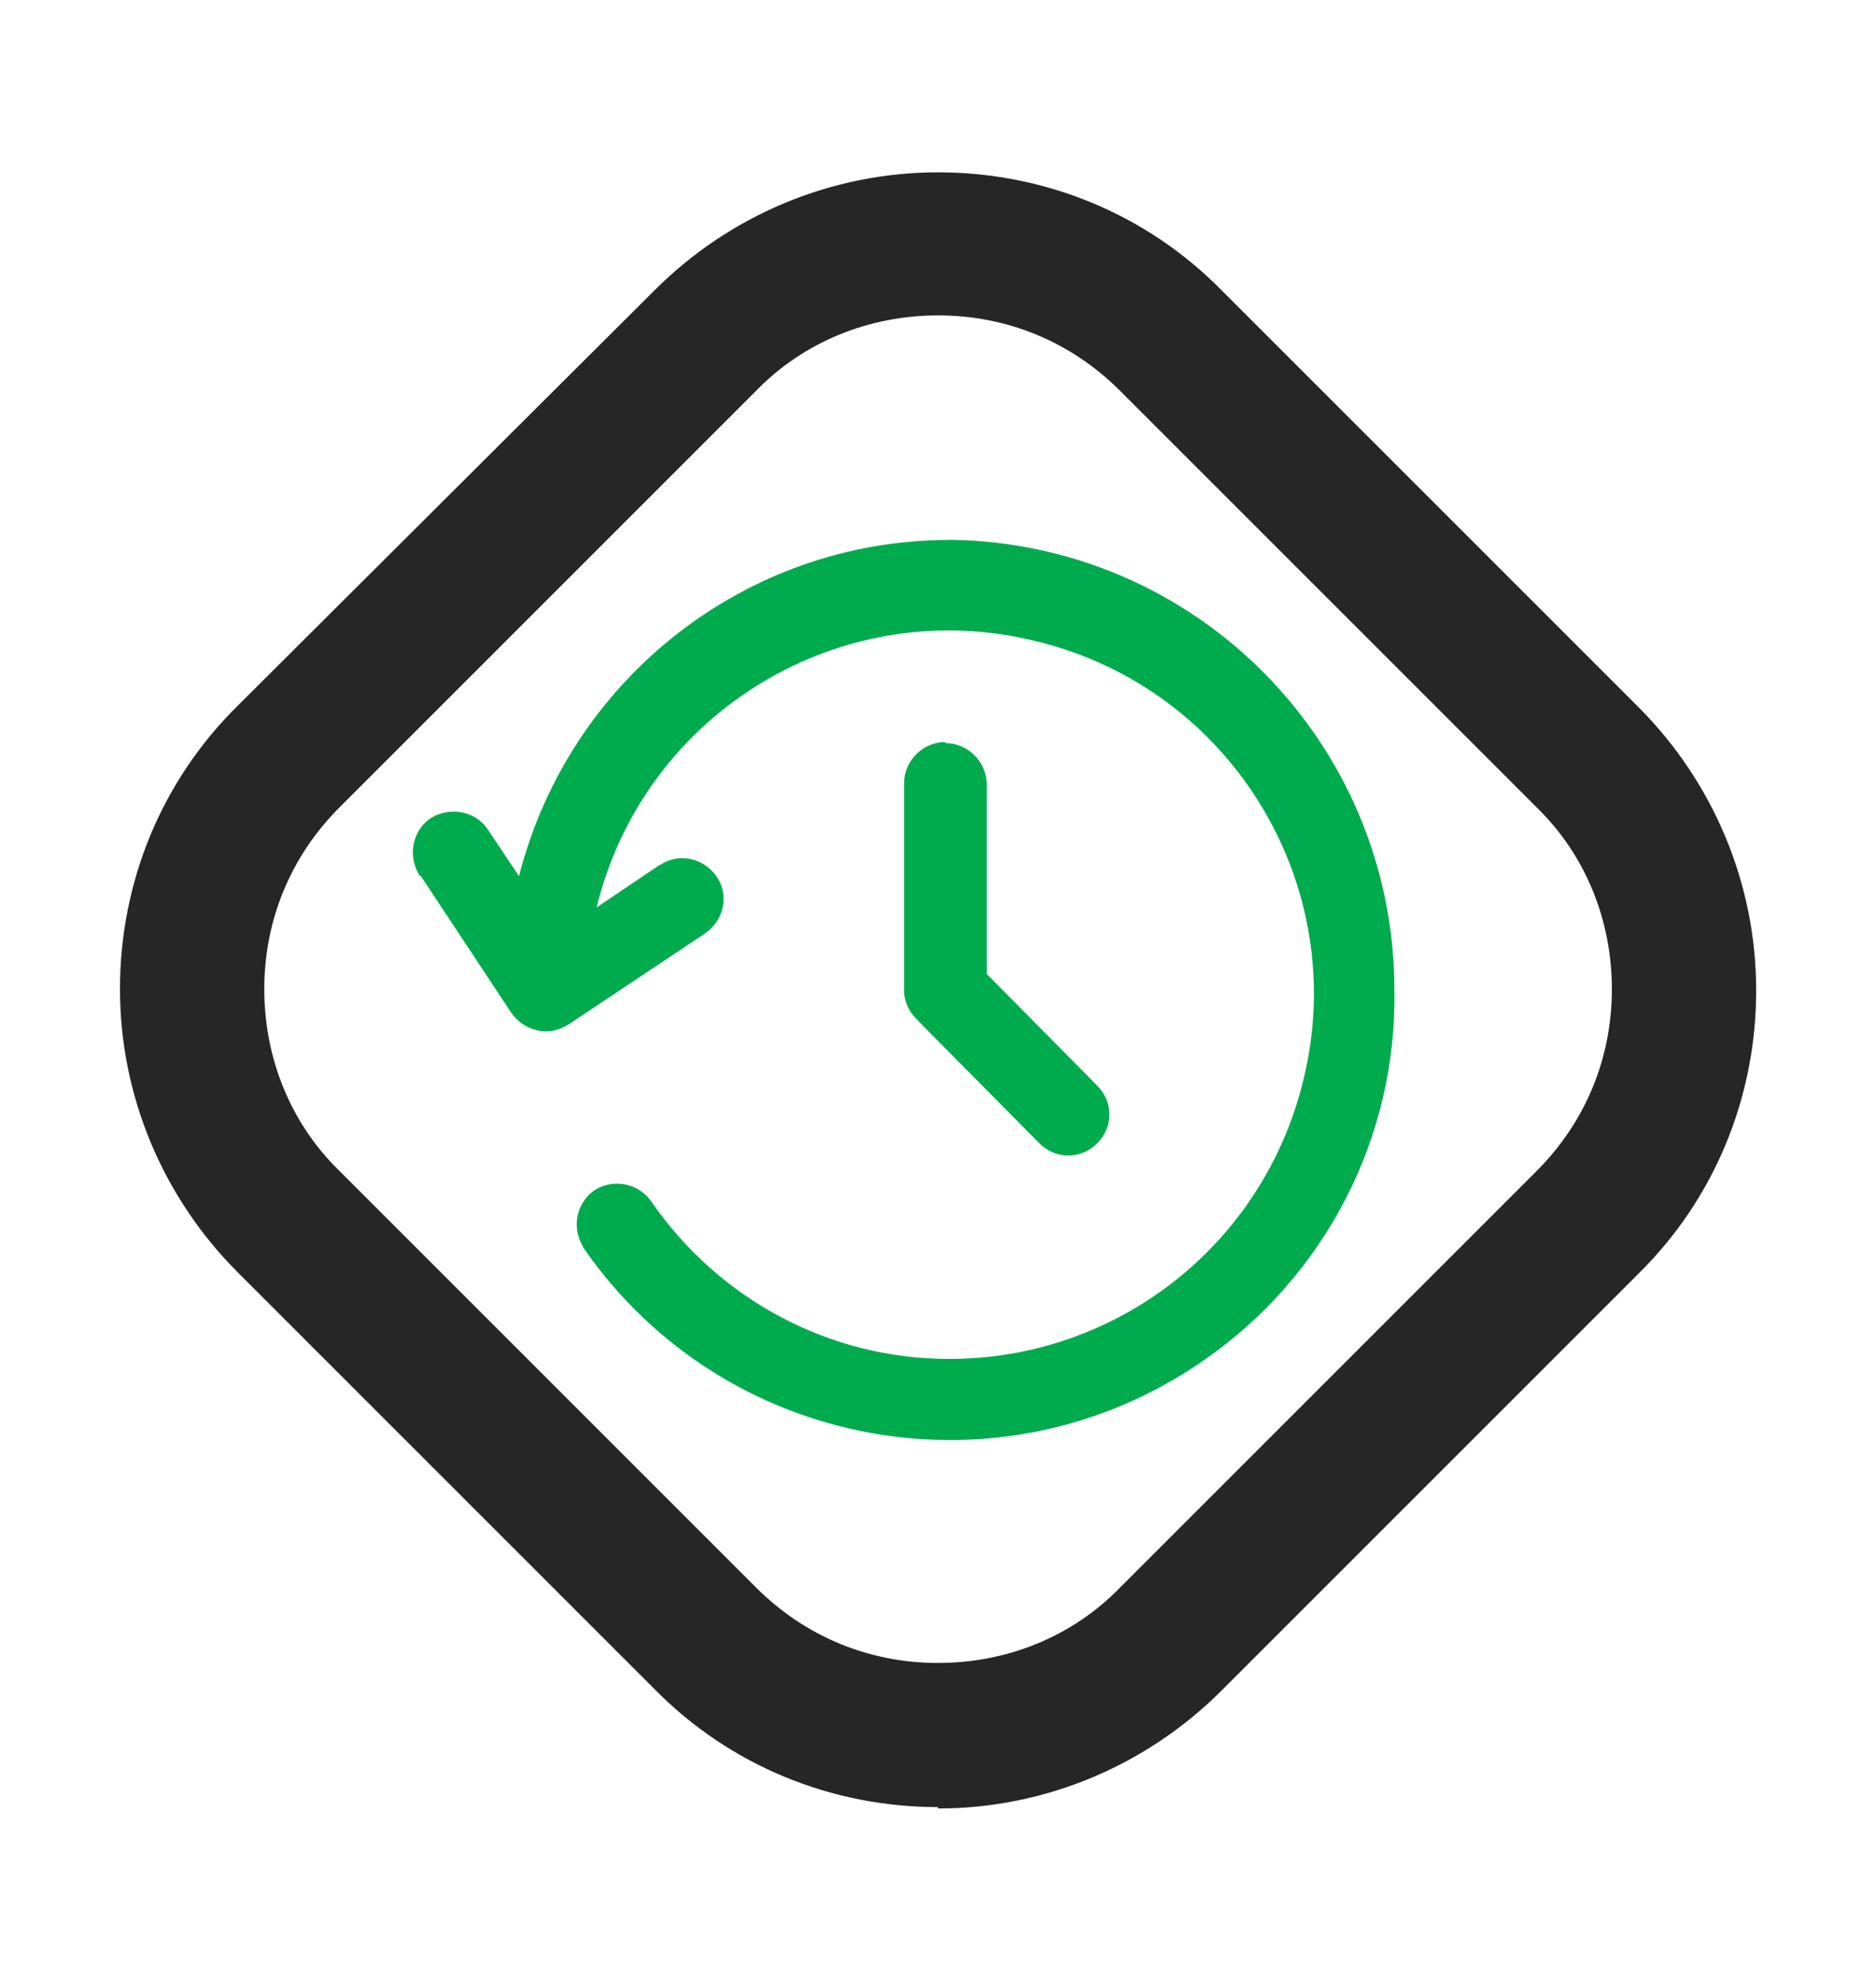
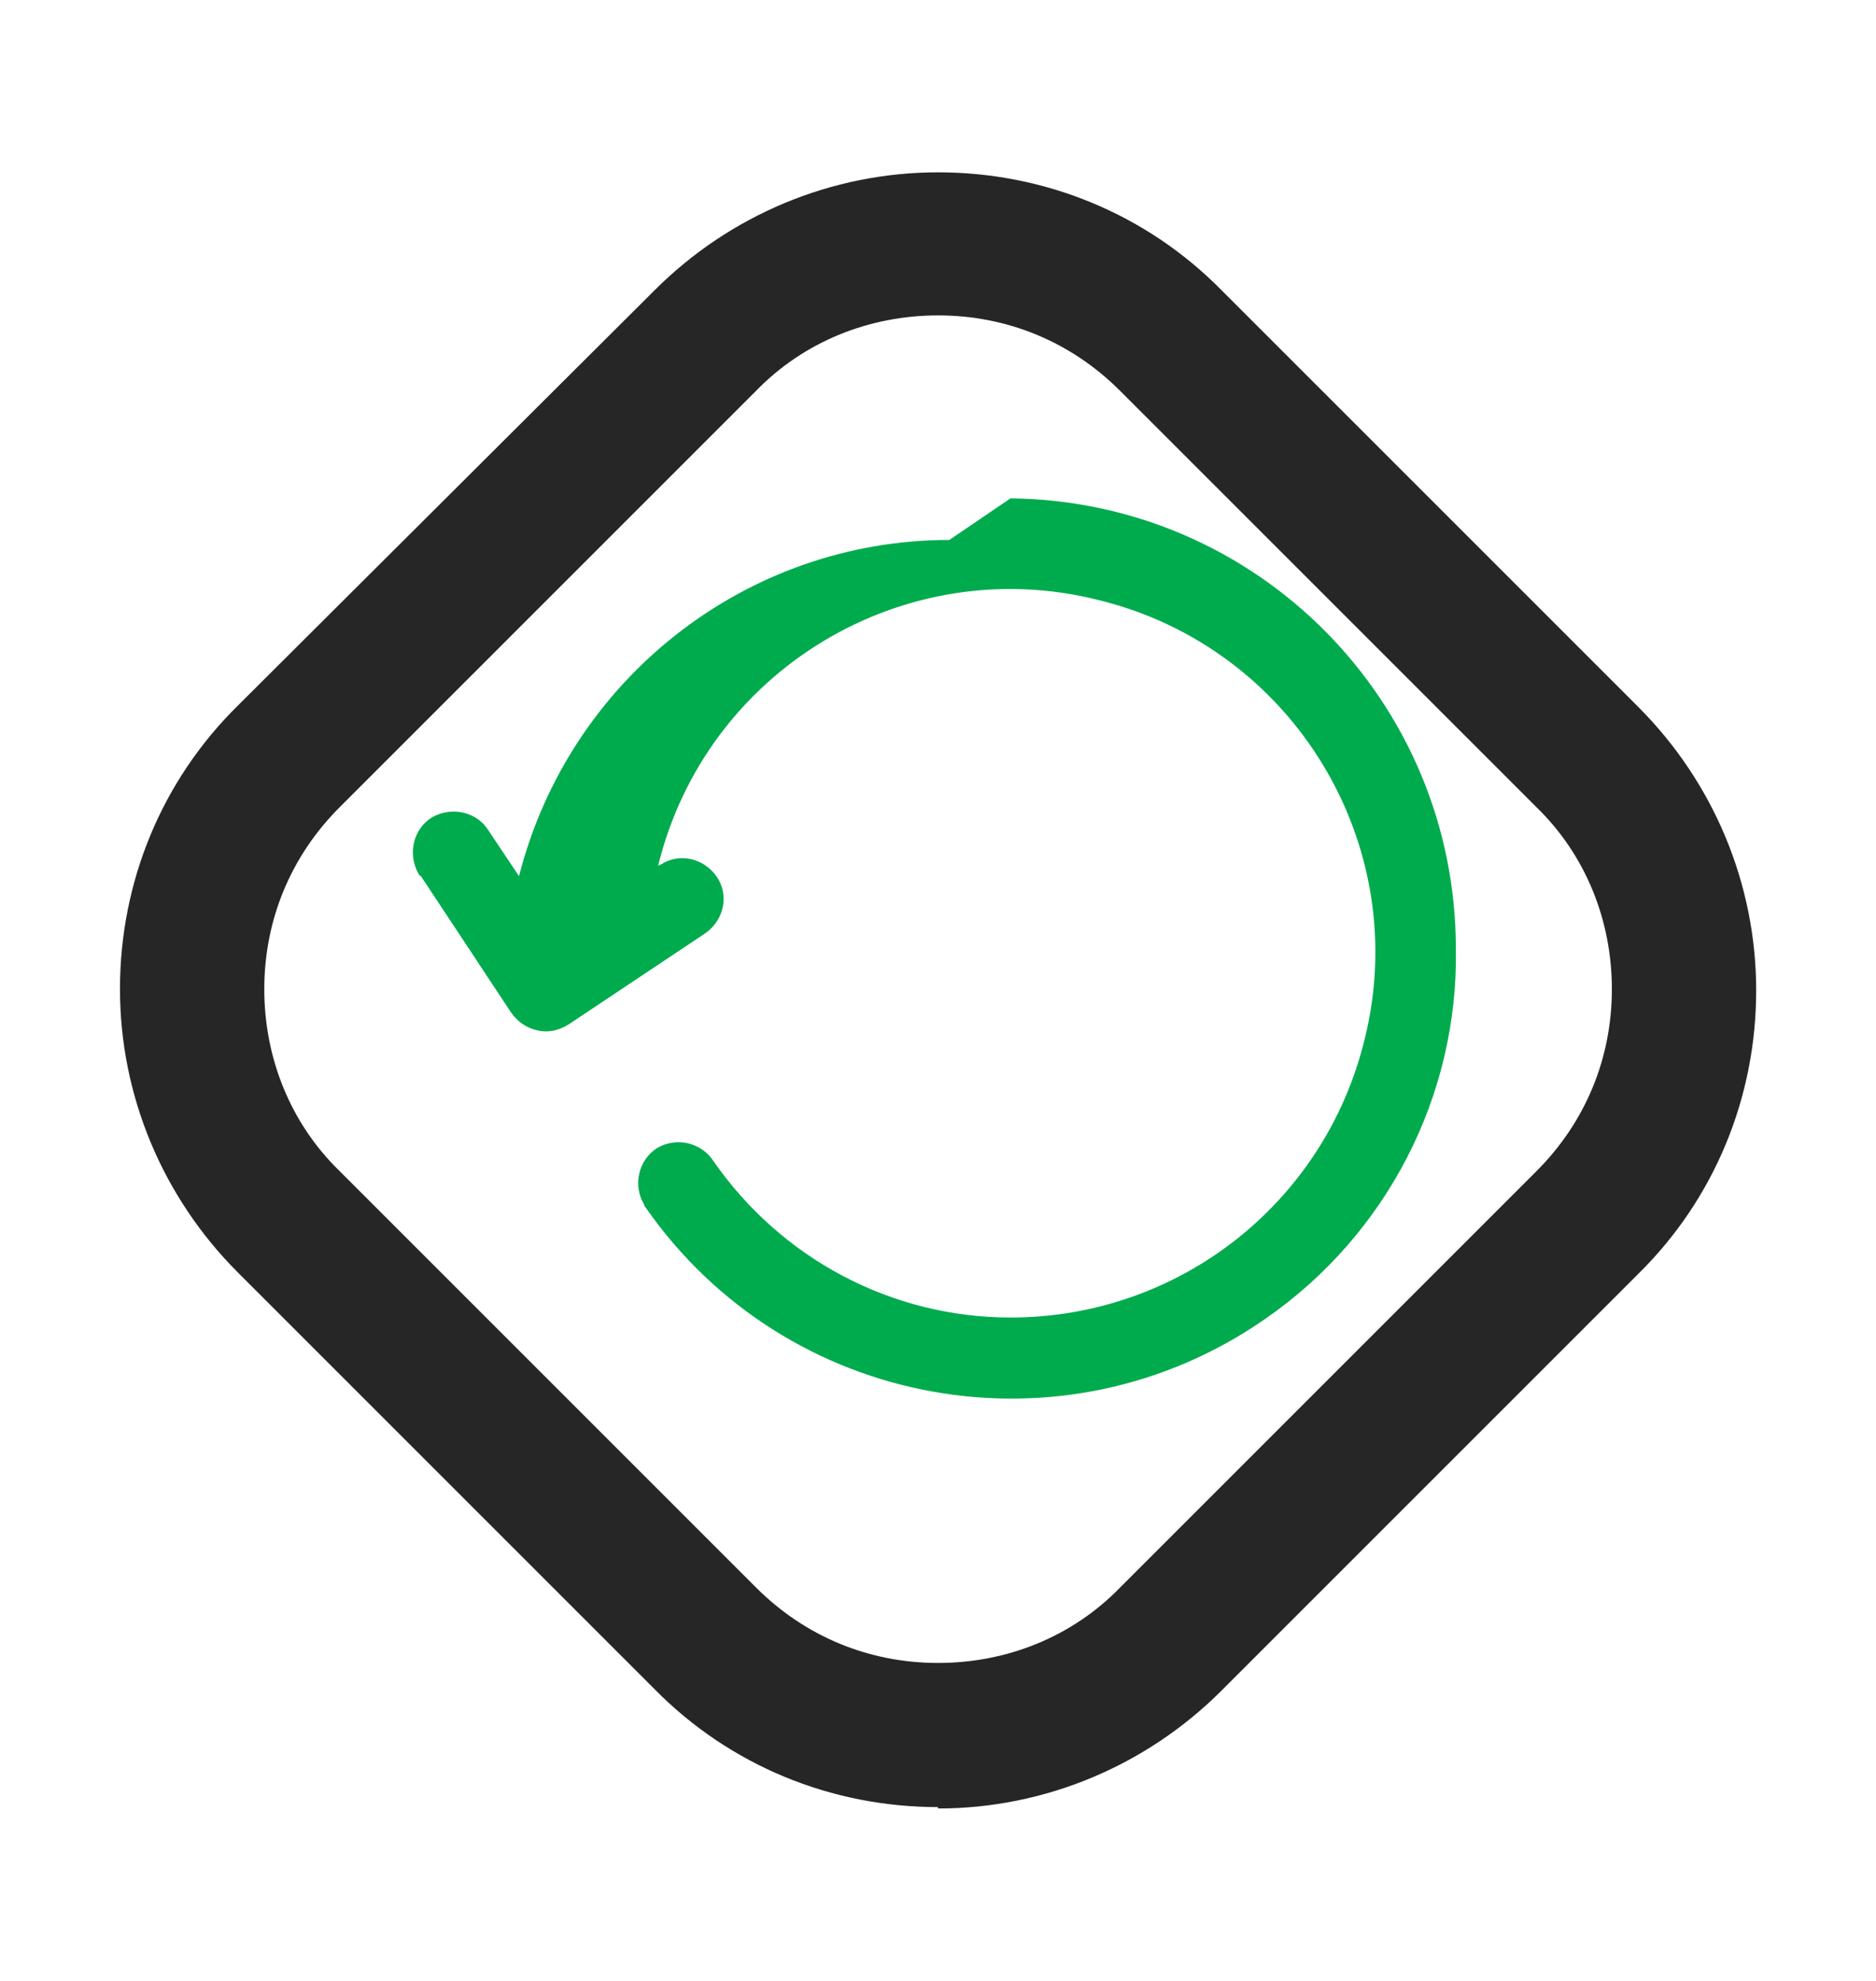
<svg xmlns="http://www.w3.org/2000/svg" viewBox="0 0 121.81 128.61" data-name="Layer 1" id="Layer_1">
  <defs>
    <style>
      .cls-1 {
        fill: #00ab4e;
      }

      .cls-2 {
        fill: #262626;
      }
    </style>
  </defs>
  <path d="M60.91,117.34c-6.92,0-13.52-2.69-18.41-7.66l-27.05-27.05c-4.89-4.89-7.66-11.49-7.66-18.41s2.69-13.52,7.66-18.41l27.05-26.96c4.89-4.89,11.49-7.66,18.41-7.66s13.52,2.69,18.41,7.66l27.05,27.05c4.89,4.89,7.66,11.49,7.66,18.41s-2.69,13.52-7.66,18.41l-27.05,27.05c-4.89,4.89-11.49,7.66-18.41,7.66v-.08ZM60.91,20.48c-4.48,0-8.72,1.71-11.81,4.89l-27.05,27.05c-3.18,3.18-4.89,7.33-4.89,11.81s1.71,8.72,4.89,11.81l27.05,27.05c3.18,3.18,7.33,4.89,11.81,4.89s8.72-1.71,11.81-4.89l27.05-27.05c3.18-3.18,4.89-7.33,4.89-11.81s-1.71-8.72-4.89-11.81l-27.05-27.05c-3.18-3.18-7.33-4.89-11.81-4.89Z" class="cls-2" />
  <g>
-     <path d="M61.64,35.06c-13.2,0-24.68,9.04-27.94,21.83l-1.96-2.93c-.73-1.22-2.36-1.63-3.67-.9-1.22.73-1.63,2.36-.9,3.67,0,0,.08.16.16.16l5.87,8.88c.41.57.98.98,1.71,1.14.73.16,1.38,0,2.04-.41l8.8-5.87c1.22-.81,1.63-2.44.81-3.67-.81-1.22-2.44-1.63-3.67-.81,0,0-.08,0-.16.08l-3.99,2.69c3.1-12.71,15.97-20.45,28.59-17.27,12.71,3.1,20.45,15.97,17.27,28.59-2.61,10.59-12.06,18-22.97,18-7.74,0-14.91-3.83-19.31-10.18-.81-1.22-2.44-1.55-3.67-.81-1.22.81-1.55,2.44-.81,3.67,0,0,0,.08.08.16,9.12,13.12,27.13,16.37,40.24,7.25,7.9-5.46,12.55-14.5,12.38-24.03,0-16.05-12.87-29.08-28.92-29.25h0Z" class="cls-1" />
-     <path d="M61.39,48.18c-1.47,0-2.69,1.22-2.69,2.69v13.44c0,.73.33,1.38.81,1.87l7.98,8.06c1.06,1.06,2.69,1.06,3.75,0s1.06-2.69,0-3.75l-7.17-7.25v-12.3c0-1.47-1.22-2.69-2.69-2.69h0v-.08Z" class="cls-1" />
+     <path d="M61.64,35.06c-13.2,0-24.68,9.04-27.94,21.83l-1.96-2.93c-.73-1.22-2.36-1.63-3.67-.9-1.22.73-1.63,2.36-.9,3.67,0,0,.08.16.16.16l5.87,8.88c.41.57.98.98,1.71,1.14.73.16,1.38,0,2.04-.41l8.8-5.87c1.22-.81,1.63-2.44.81-3.67-.81-1.22-2.44-1.63-3.67-.81,0,0-.08,0-.16.08c3.1-12.71,15.97-20.45,28.59-17.27,12.71,3.1,20.45,15.97,17.27,28.59-2.61,10.59-12.06,18-22.97,18-7.74,0-14.91-3.83-19.31-10.18-.81-1.22-2.44-1.55-3.67-.81-1.22.81-1.55,2.44-.81,3.67,0,0,0,.08.08.16,9.12,13.12,27.13,16.37,40.24,7.25,7.9-5.46,12.55-14.5,12.38-24.03,0-16.05-12.87-29.08-28.92-29.25h0Z" class="cls-1" />
  </g>
</svg>